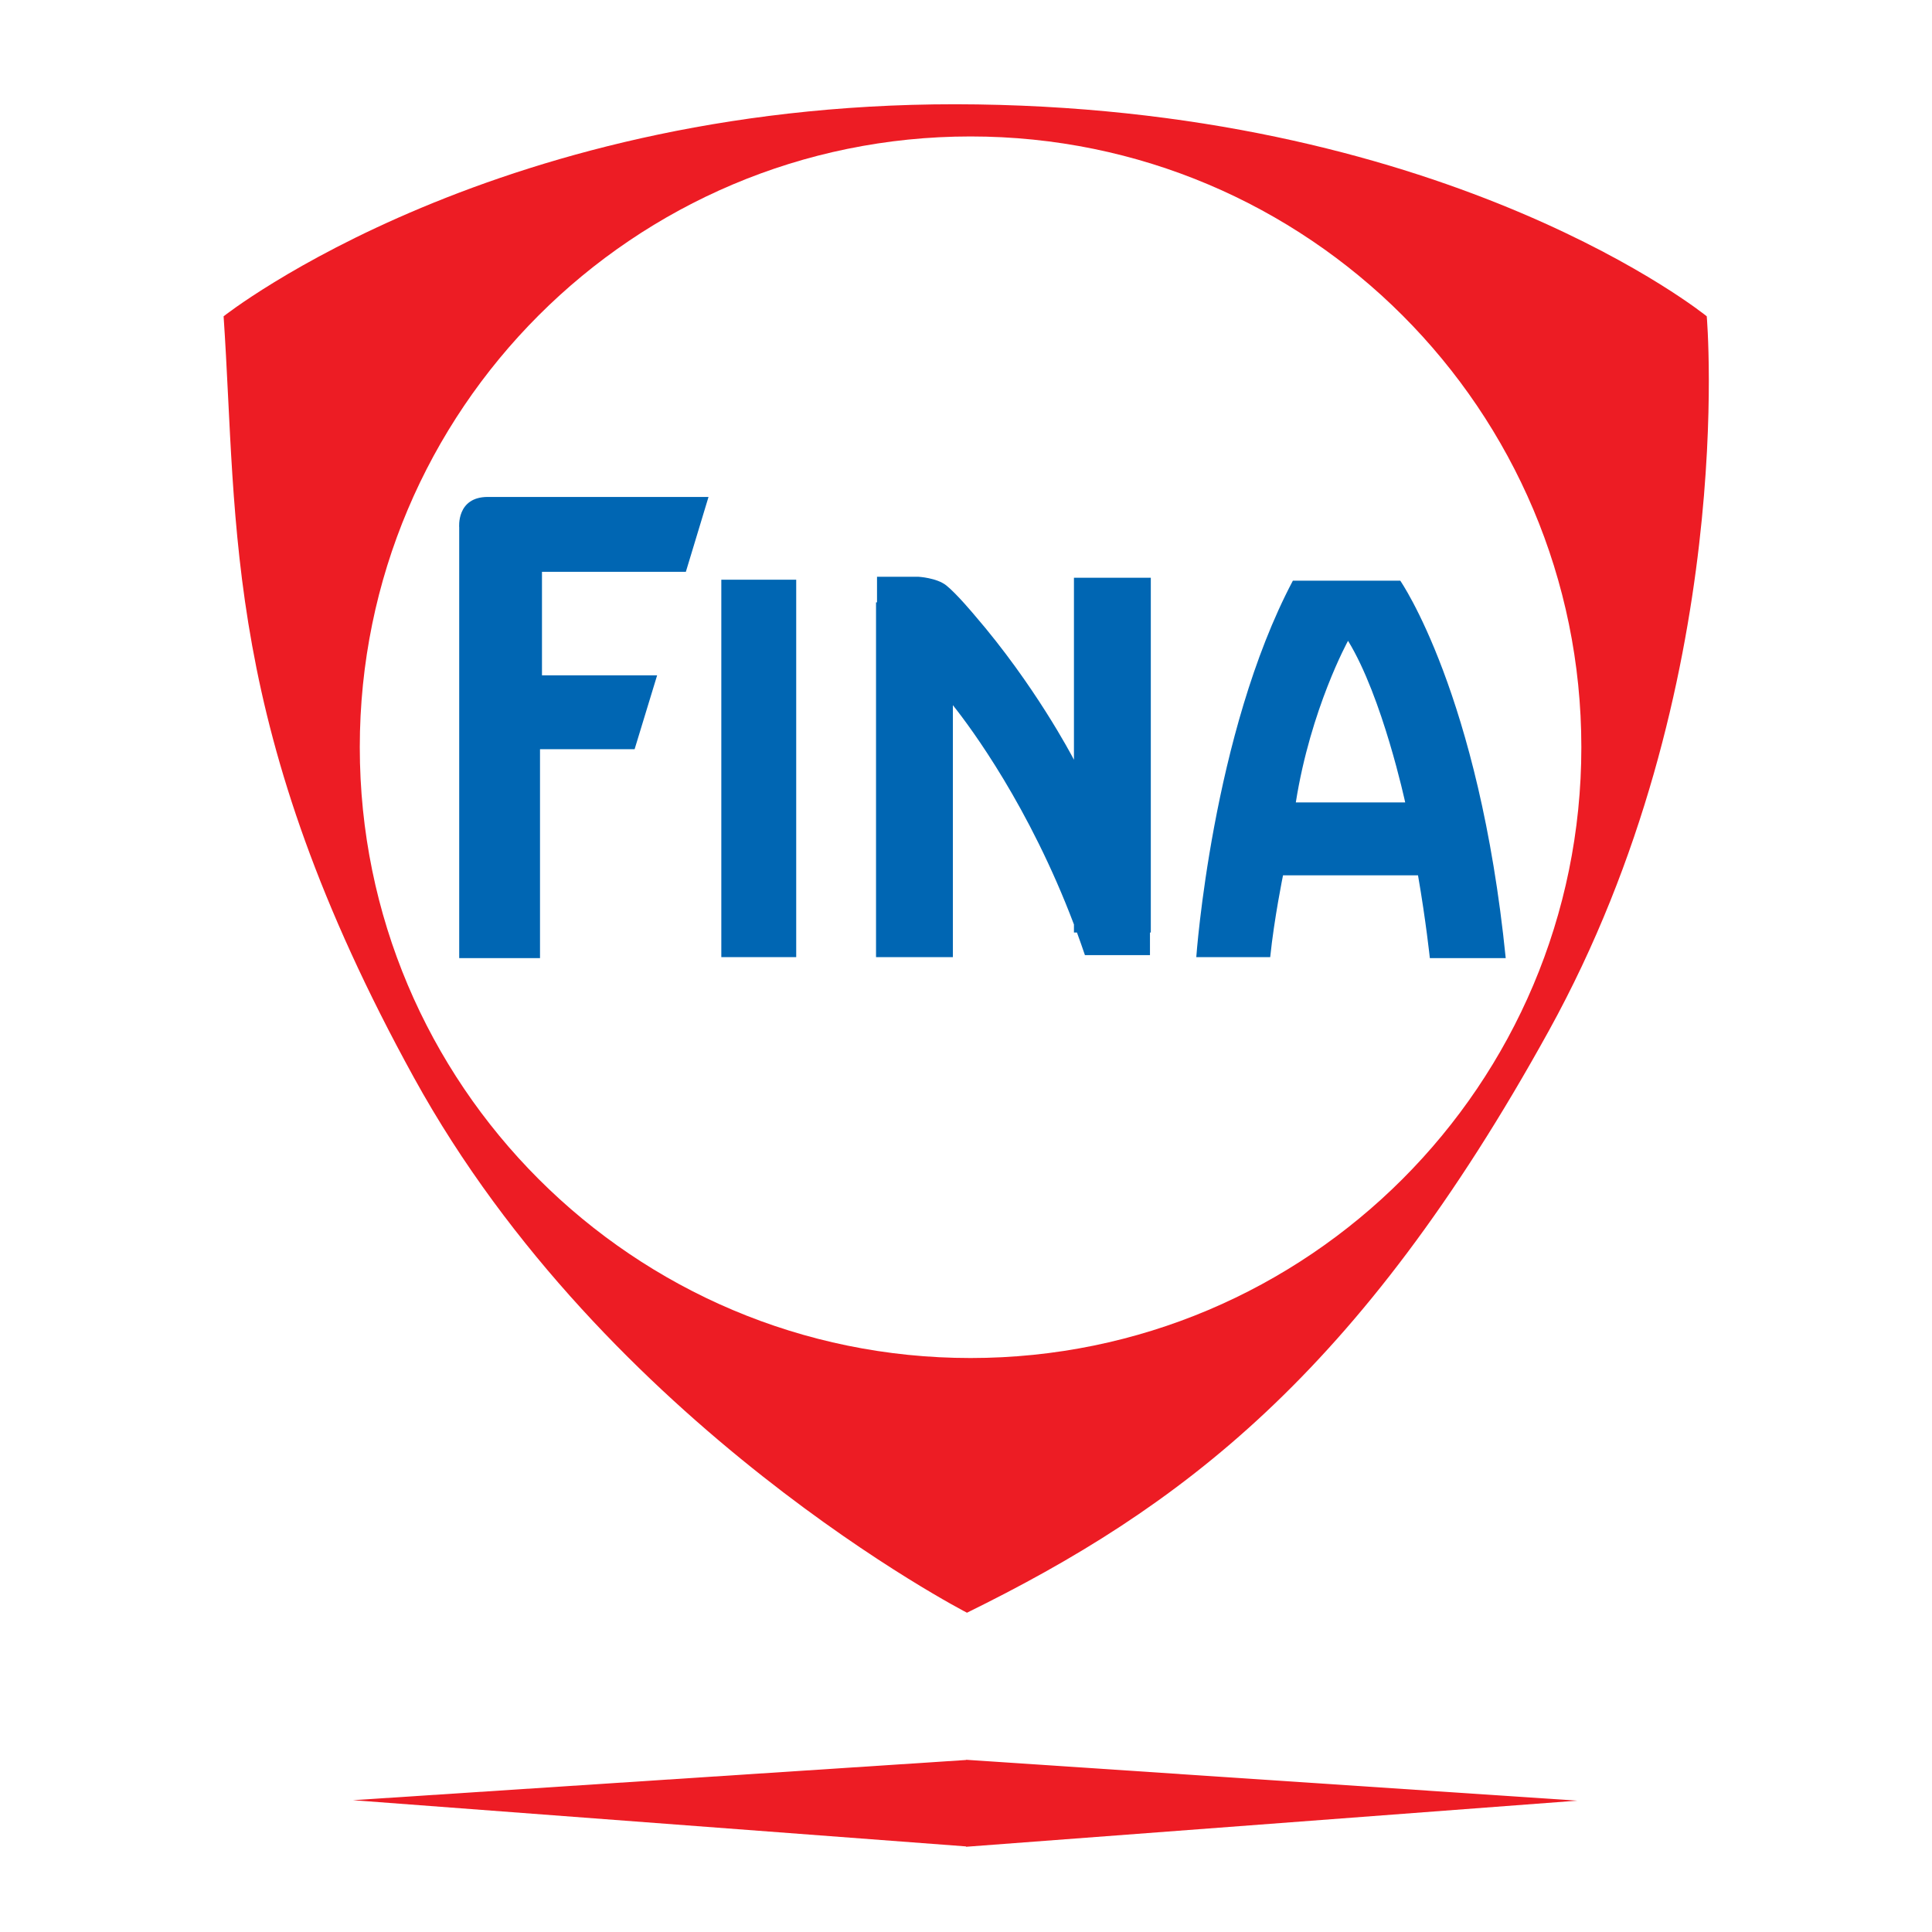
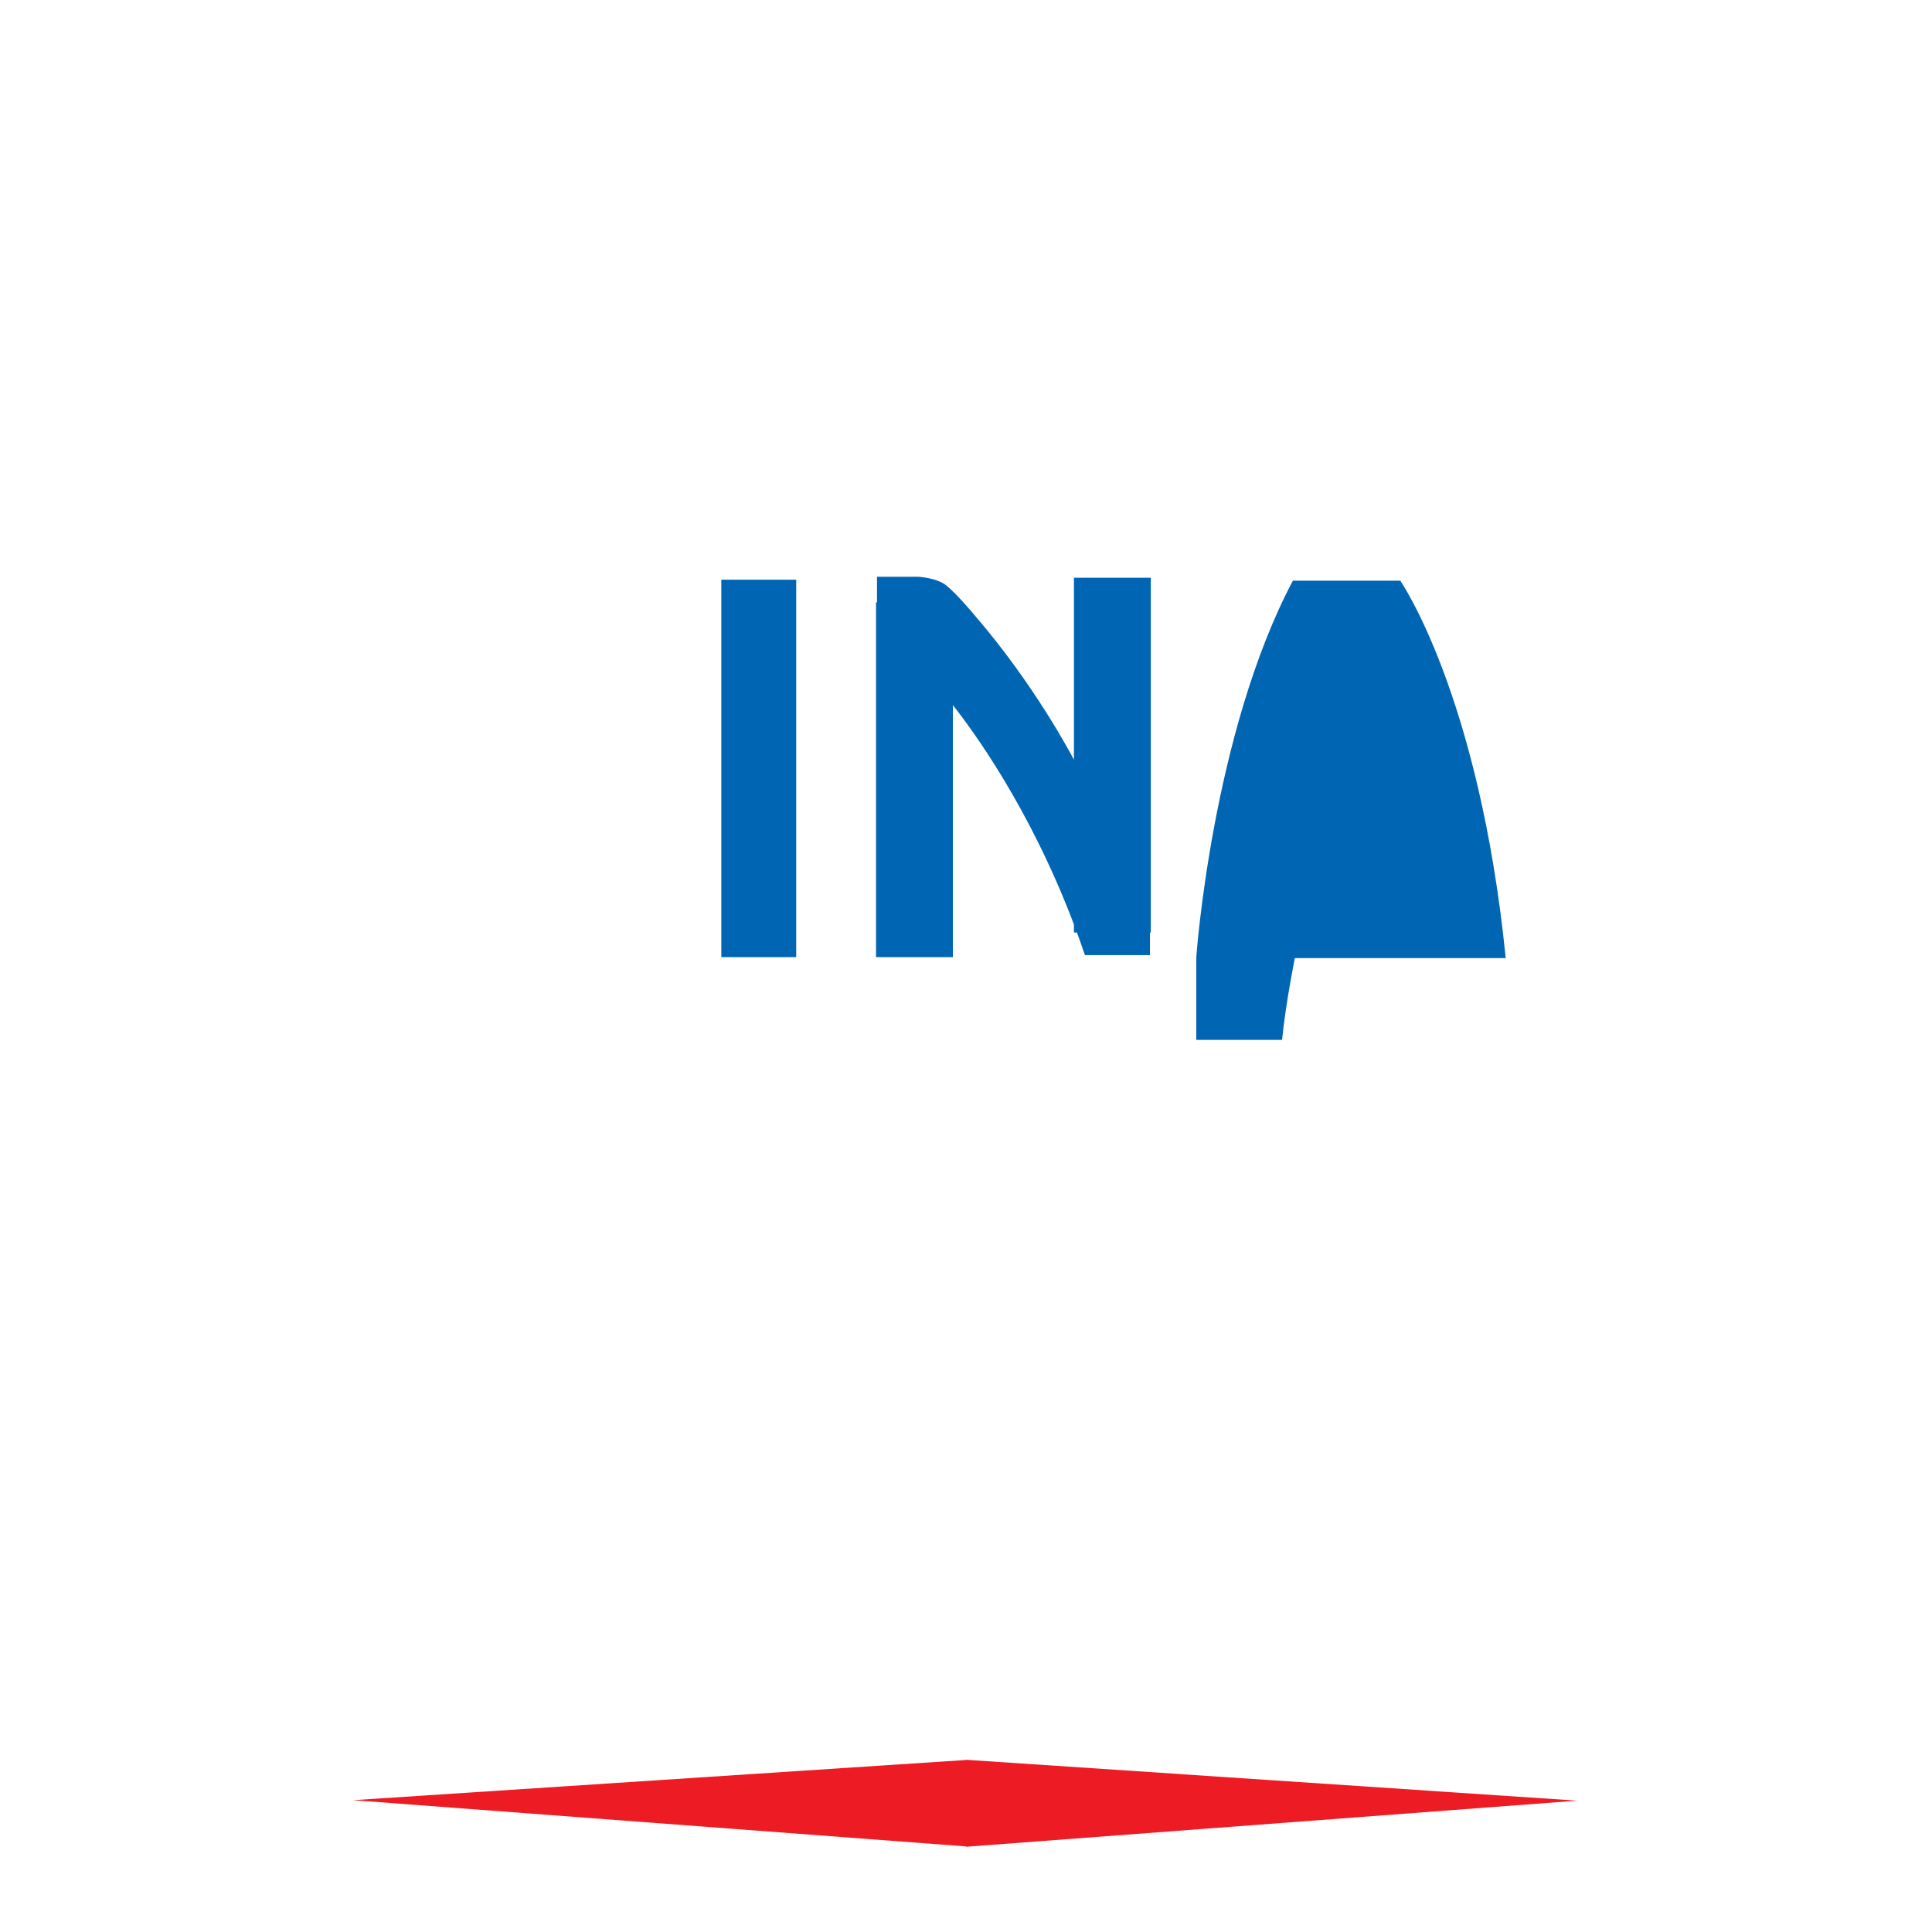
<svg xmlns="http://www.w3.org/2000/svg" version="1.0" id="Layer_1" x="0px" y="0px" width="192.756px" height="192.756px" viewBox="0 0 192.756 192.756" enable-background="new 0 0 192.756 192.756" xml:space="preserve">
  <g>
    <polygon fill-rule="evenodd" clip-rule="evenodd" fill="#FFFFFF" points="0,0 192.756,0 192.756,192.756 0,192.756 0,0  " />
    <path fill-rule="evenodd" clip-rule="evenodd" fill="#FFFFFF" d="M156.189,103.781c-8.995,16.293-18.343,28.883-28.58,38.492   c-8.432,7.914-17.773,14.188-30.292,20.342l-0.862,0.424l-0.854-0.439c-1.491-0.768-36.729-19.182-55.977-54.164   c-16.89-30.695-17.845-49.963-18.769-68.598c-0.132-2.67-0.269-5.432-0.453-8.151l-0.068-1.003   c0.344-0.272,0.788-0.624,0.788-0.624c1.148-0.91,28.671-22.271,76.456-21.552c47.767,0.718,72.865,20.717,73.91,21.568l0.627,0.51   l0.07,0.805C172.319,32.922,175.242,69.271,156.189,103.781L156.189,103.781z" />
-     <path fill-rule="evenodd" clip-rule="evenodd" fill="#ED1C24" d="M22.309,31.558c0,0,27.588-21.856,75.241-21.139   c47.652,0.716,72.733,21.139,72.733,21.139s3.225,36.903-15.765,71.3c-18.989,34.395-36.904,47.652-58.043,58.043   c0,0-35.988-18.512-55.177-53.387C22.142,72.699,23.742,52.696,22.309,31.558L22.309,31.558z" />
    <path fill-rule="evenodd" clip-rule="evenodd" fill="#FFFFFF" d="M96.833,135.49c33.654,0,60.938-27.283,60.938-60.938   s-27.284-60.938-60.938-60.938S35.896,40.897,35.896,74.552S63.179,135.49,96.833,135.49L96.833,135.49z" />
-     <path fill-rule="evenodd" clip-rule="evenodd" fill="#0066B3" d="M63.315,74.749h-9.438v20.842h-8.062V52.628   c0,0-0.295-3.048,2.852-3.048c3.146,0,22.022,0,22.022,0l-2.262,7.472H54.073v10.323h11.49L63.315,74.749L63.315,74.749z" />
    <polygon fill-rule="evenodd" clip-rule="evenodd" fill="#0066B3" points="79.438,95.493 79.438,57.838 71.966,57.838    71.966,95.493 79.438,95.493  " />
    <path fill-rule="evenodd" clip-rule="evenodd" fill="#0066B3" d="M114.816,57.642h-7.668v18.16   c-0.25-0.481-3.938-7.498-9.915-14.424c0,0-1.78-2.142-2.827-2.974c-0.958-0.762-2.777-0.86-2.777-0.86H87.5V60.1h-0.098v35.393   h7.668V70.356c1.84,2.314,7.623,10.111,12.078,21.879v0.8h0.299c0.271,0.739,0.538,1.492,0.797,2.261h6.489v-2.261h0.083V57.642   L114.816,57.642z" />
-     <path fill-rule="evenodd" clip-rule="evenodd" fill="#0066B3" d="M119.354,95.493c0,0,1.573-22.317,9.635-37.556h10.717   c0,0,7.865,11.307,10.52,37.654h-7.57c0,0-0.393-3.736-1.18-8.258h-13.469c0,0-0.885,4.326-1.278,8.16H119.354L119.354,95.493z" />
-     <path fill-rule="evenodd" clip-rule="evenodd" fill="#FFFFFF" d="M129.284,80.058h10.913c0,0-2.262-10.52-5.703-16.124   C134.494,63.934,130.759,70.717,129.284,80.058L129.284,80.058z" />
+     <path fill-rule="evenodd" clip-rule="evenodd" fill="#0066B3" d="M119.354,95.493c0,0,1.573-22.317,9.635-37.556h10.717   c0,0,7.865,11.307,10.52,37.654h-7.57h-13.469c0,0-0.885,4.326-1.278,8.16H119.354L119.354,95.493z" />
    <polygon fill-rule="evenodd" clip-rule="evenodd" fill="#ED1C24" points="157.369,179.652 96.389,175.574 96.389,175.594    35.217,179.605 96.382,184.217 96.382,184.252 157.369,179.652  " />
  </g>
</svg>